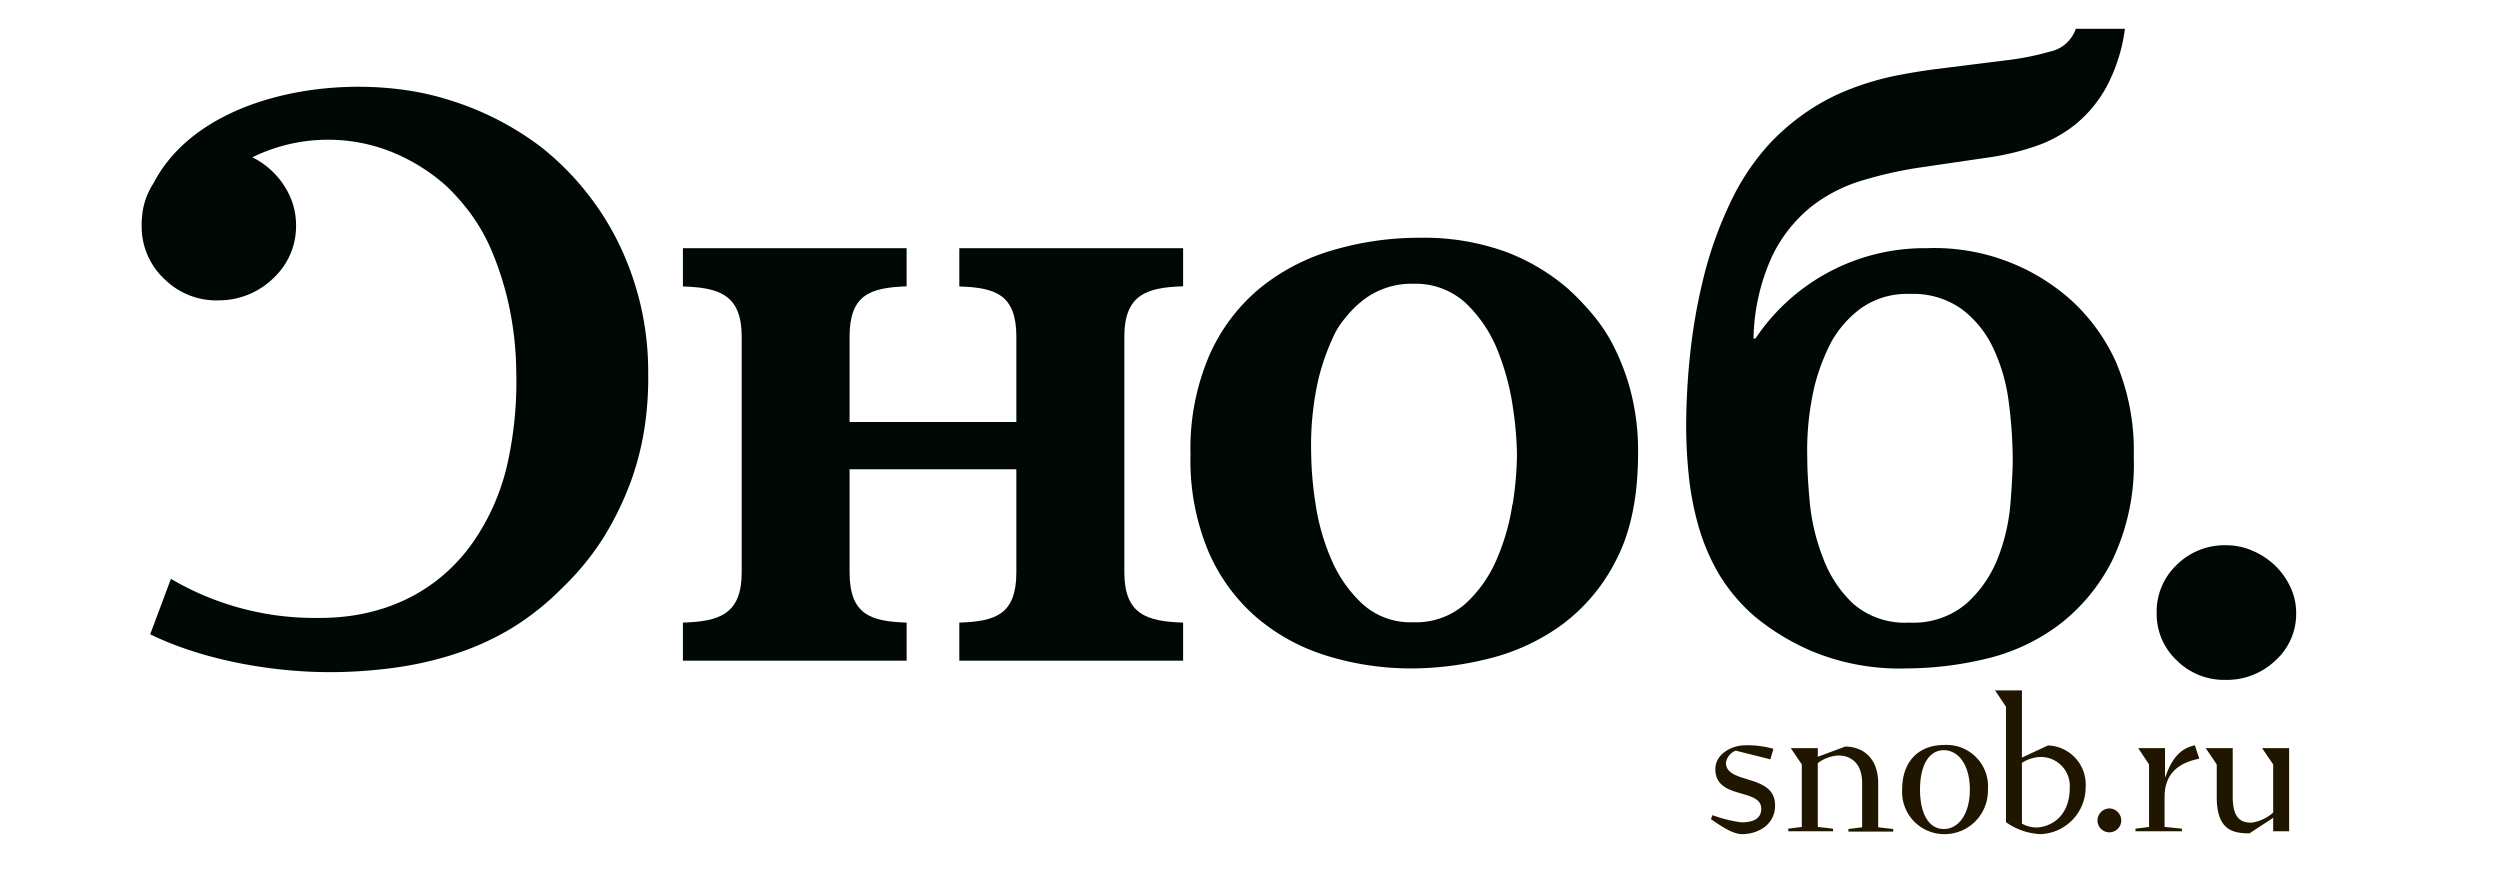
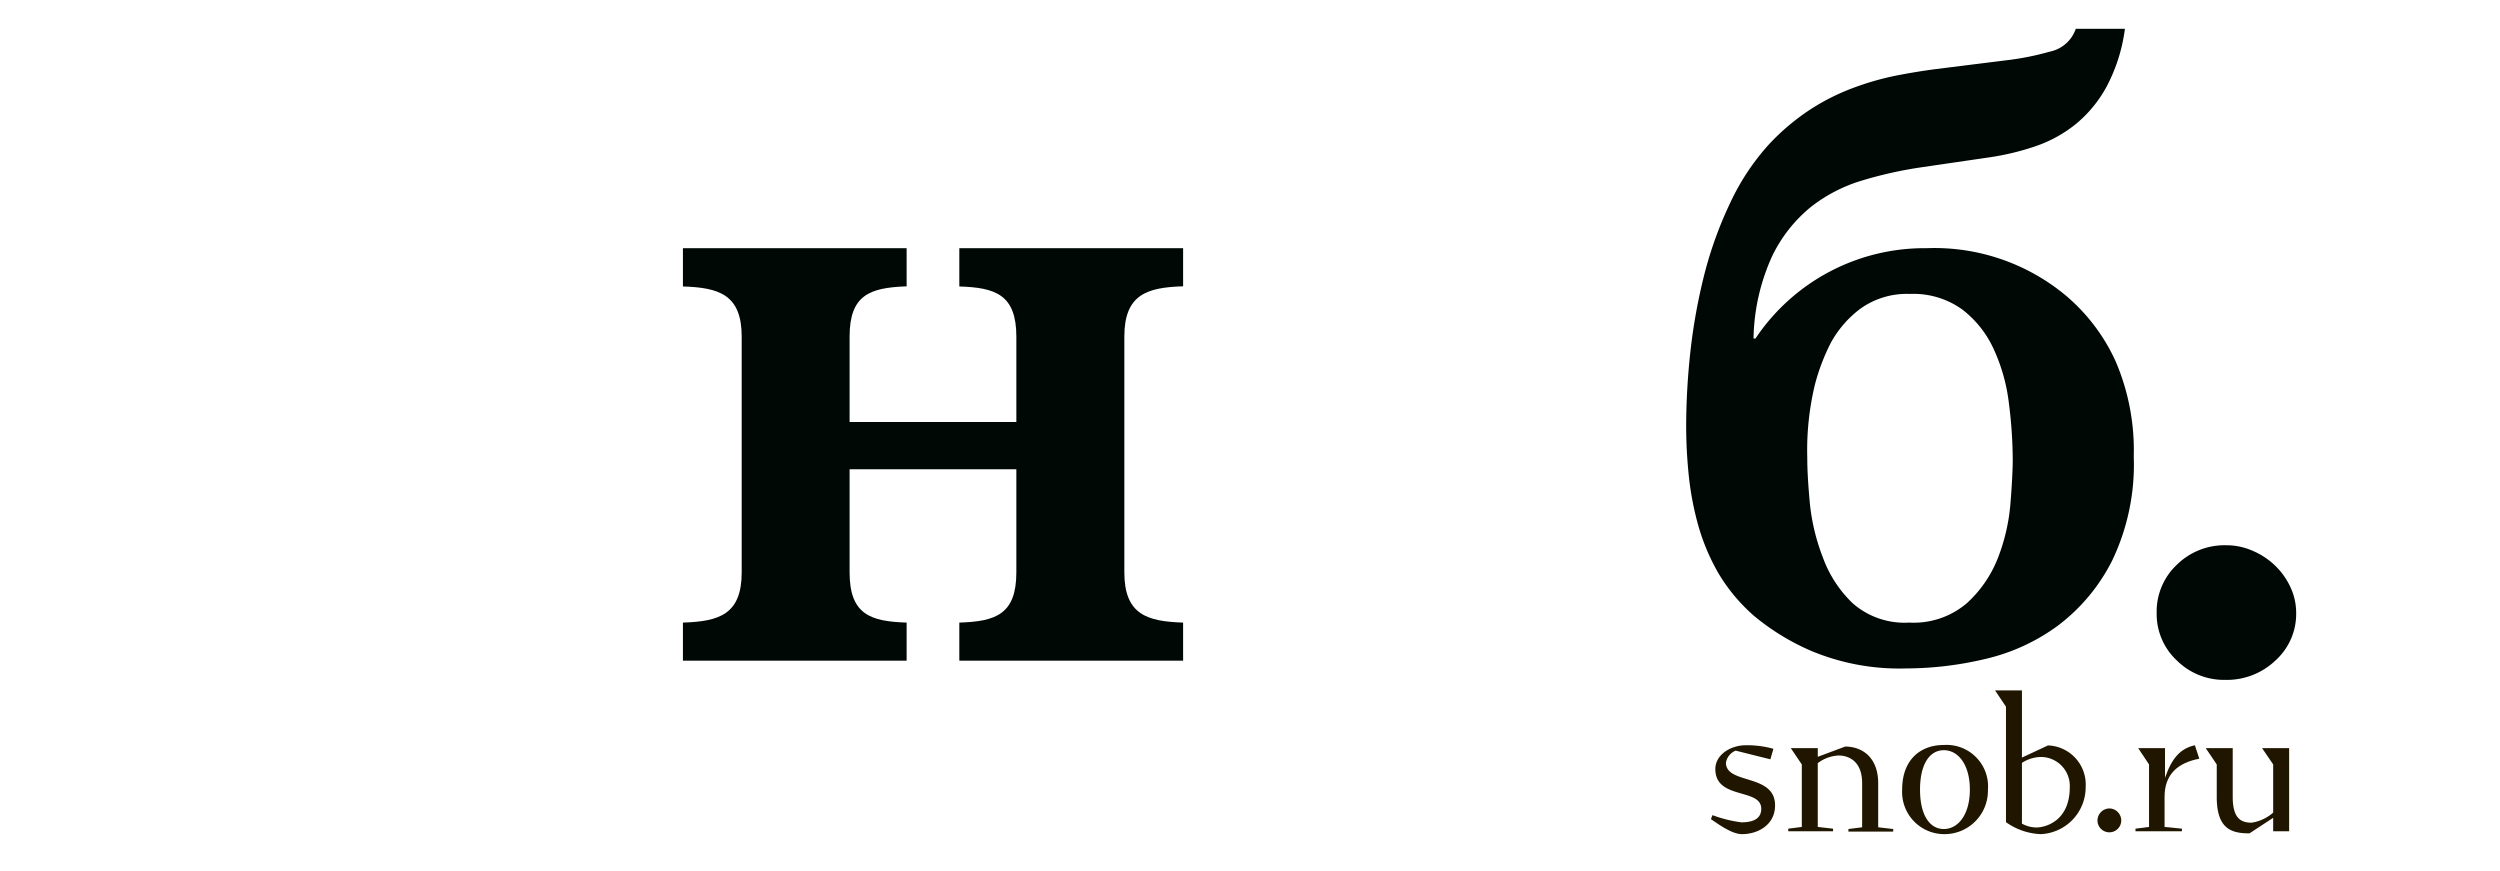
<svg xmlns="http://www.w3.org/2000/svg" id="Layer_1" data-name="Layer 1" viewBox="0 0 287.99 100.39">
  <defs>
    <style>.cls-1{fill:#000806;}.cls-2{fill:#201600;}</style>
  </defs>
  <title>Snob_logo_2019</title>
-   <path class="cls-1" d="M62.41,17a34,34,0,0,0-11-5.58c-10.87-3.37-28.2-1-33.72,9.68a8.19,8.19,0,0,0-1.29,3.49.14.14,0,0,1,0,.06h0a9.43,9.43,0,0,0-.08,1.42A8.23,8.23,0,0,0,19,32.2a8.47,8.47,0,0,0,6.21,2.4,9,9,0,0,0,6.39-2.66,8.16,8.16,0,0,0,2.5-6.19,8,8,0,0,0-.79-3.33,9.25,9.25,0,0,0-4.24-4.3h0a19.79,19.79,0,0,1,15.52-.82,21.59,21.59,0,0,1,6.75,4.06,24.18,24.18,0,0,1,2.85,3.21,21.36,21.36,0,0,1,2.52,4.49,35.84,35.84,0,0,1,1.89,6,38.05,38.05,0,0,1,.87,7.69,43.73,43.73,0,0,1-1,10.61,25.77,25.77,0,0,1-3.91,9c-4.15,6-10.65,8.88-17.87,8.82a32.61,32.61,0,0,1-17-4.5L17.3,73.07C23.66,76.17,32,77.56,39,77.42A55.87,55.87,0,0,0,46,76.84a39.75,39.75,0,0,0,6.69-1.6A31.17,31.17,0,0,0,59,72.33a30.71,30.71,0,0,0,5.77-4.61,30.64,30.64,0,0,0,4.88-6,36.23,36.23,0,0,0,3.06-6.36A32.61,32.61,0,0,0,74.29,49a38.23,38.23,0,0,0,.38-6.06A33.69,33.69,0,0,0,71,27.49,32.3,32.3,0,0,0,62.41,17Z" />
  <path class="cls-1" d="M110.51,33c4.16.13,6.57.93,6.57,5.79v9.82H97.87V38.77c0-4.8,2.35-5.61,6.42-5.78h.15V28.59H78.67V33c4.16.13,6.77.93,6.77,5.79V65.93c0,4.86-2.61,5.66-6.77,5.79v4.39h25.77V71.72c-4.16-.13-6.57-.93-6.57-5.79V60.44h0V54.06h19.21V65.93c0,4.86-2.41,5.66-6.57,5.79v4.39h25.78V71.72c-4.16-.13-6.77-.93-6.77-5.79V58.7h0V43.53h0V38.77c0-4.85,2.61-5.66,6.77-5.79V28.59H110.51Z" />
-   <path class="cls-1" d="M186,40.11a19,19,0,0,0-2.63-4,29.91,29.91,0,0,0-2.78-2.88A23.76,23.76,0,0,0,173.44,29a27.68,27.68,0,0,0-9.81-1.61,35.14,35.14,0,0,0-10.06,1.42,23.84,23.84,0,0,0-8.44,4.39,21.08,21.08,0,0,0-5.81,7.71,27.28,27.28,0,0,0-2.18,11.46,27.19,27.19,0,0,0,2,11,21,21,0,0,0,5.5,7.66,22.7,22.7,0,0,0,8.14,4.49A32.68,32.68,0,0,0,162.72,77a36.76,36.76,0,0,0,8.74-1.12,24.12,24.12,0,0,0,8.45-3.9,21,21,0,0,0,6.31-7.56q2.47-4.79,2.48-12.2a27.4,27.4,0,0,0-.76-6.78A26.2,26.2,0,0,0,186,40.11Zm-11.78,18a25,25,0,0,1-1.82,6.35,14.64,14.64,0,0,1-3.63,5.12,8.57,8.57,0,0,1-6,2.1,8.21,8.21,0,0,1-5.81-2.1,15.07,15.07,0,0,1-3.59-5.12,25.49,25.49,0,0,1-1.82-6.39,40.65,40.65,0,0,1-.51-6,34.1,34.1,0,0,1,.86-8.49,26.73,26.73,0,0,1,1.87-5.17A9.4,9.4,0,0,1,155,36.59a11.73,11.73,0,0,1,1.82-1.85,9.07,9.07,0,0,1,6-2.05A8.5,8.5,0,0,1,168.94,35a15.5,15.5,0,0,1,3.64,5.52A28.22,28.22,0,0,1,174.29,47a40.28,40.28,0,0,1,.46,5.37A38.46,38.46,0,0,1,174.24,58.15Z" />
  <path class="cls-1" d="M238.11,34.16a23.64,23.64,0,0,0-16.17-5.57A23.42,23.42,0,0,0,202.22,39H202a23.74,23.74,0,0,1,2.13-9.46,16.57,16.57,0,0,1,4.49-5.71,17.83,17.83,0,0,1,6-3.07,47.22,47.22,0,0,1,6.52-1.46l8-1.17a29.66,29.66,0,0,0,5.3-1.27,15.22,15.22,0,0,0,4.65-2.54A14.55,14.55,0,0,0,242.66,10a19.45,19.45,0,0,0,2.12-6.68h-5.66a4,4,0,0,1-3,2.63,31.55,31.55,0,0,1-5.05,1l-8,1c-1.55.2-3.13.46-4.75.78a32.15,32.15,0,0,0-4.9,1.42,25.16,25.16,0,0,0-4.91,2.48,26,26,0,0,0-4.65,3.91,26.91,26.91,0,0,0-4.5,6.73,45.1,45.1,0,0,0-3,8.24,65.52,65.52,0,0,0-1.62,8.88,80.6,80.6,0,0,0-.5,8.73,55.55,55.55,0,0,0,.3,5.66,34.41,34.41,0,0,0,1.11,5.81A24.15,24.15,0,0,0,198,66.11,20.26,20.26,0,0,0,202.12,71a27,27,0,0,0,6.57,4,26.32,26.32,0,0,0,10.92,2,39.71,39.71,0,0,0,9-1.07,22.76,22.76,0,0,0,8.44-3.85,21.44,21.44,0,0,0,6.27-7.52,25.61,25.61,0,0,0,2.48-12,25.94,25.94,0,0,0-2.08-10.92A21.61,21.61,0,0,0,238.11,34.16Zm-6.52,23.9a22.14,22.14,0,0,1-1.41,6.14,13.84,13.84,0,0,1-3.59,5.27,9.43,9.43,0,0,1-6.67,2.25,9.06,9.06,0,0,1-6.47-2.2A13.83,13.83,0,0,1,210,64.25,23.78,23.78,0,0,1,208.49,58c-.2-2.15-.3-3.9-.3-5.27a32.32,32.32,0,0,1,.86-8.34,23.58,23.58,0,0,1,1.87-4.93,12.29,12.29,0,0,1,3.39-3.9A9.18,9.18,0,0,1,220,33.86a9.63,9.63,0,0,1,6,1.76,12,12,0,0,1,3.64,4.54,20.62,20.62,0,0,1,1.77,6.24,52.62,52.62,0,0,1,.45,6.78C231.84,54.35,231.76,56,231.59,58.06Z" />
  <path class="cls-1" d="M263.85,67.64a8.26,8.26,0,0,0-1.77-2.49,8.57,8.57,0,0,0-2.58-1.7,7.52,7.52,0,0,0-3.08-.64,7.84,7.84,0,0,0-5.66,2.25,7.4,7.4,0,0,0-2.32,5.56,7.31,7.31,0,0,0,2.32,5.46,7.7,7.7,0,0,0,5.56,2.24,8.12,8.12,0,0,0,5.81-2.24,7.22,7.22,0,0,0,2.38-5.46A7,7,0,0,0,263.85,67.64Z" />
  <path class="cls-2" d="M200.67,96.09c-1.1,0-2.52-1-3.58-1.73l.18-.46a14.9,14.9,0,0,0,3.33.83c1.56,0,2.29-.55,2.29-1.56,0-2.43-5.29-1-5.29-4.58,0-1.67,1.8-2.74,3.49-2.74a11.19,11.19,0,0,1,3.2.41l-.35,1.21-4-1a1.83,1.83,0,0,0-1.12,1.39c0,2.54,5.66,1.22,5.66,4.91C204.49,95,202.53,96.09,200.67,96.09Z" />
  <path class="cls-2" d="M212.56,86c1.91,0,3.8,1.2,3.8,4.23v5.07l1.73.2v.3h-5.16v-.3l1.58-.2V90.19c0-2.41-1.45-3.16-2.72-3.16a4.33,4.33,0,0,0-2.39.88v7.35l1.76.2v.3H206v-.3l1.56-.2v-7.2l-1.27-1.88h3.11v1Z" />
  <path class="cls-2" d="M223.92,96.09a4.86,4.86,0,0,1-4.8-5.13c0-3.42,2.08-5.14,4.8-5.14A4.78,4.78,0,0,1,229,91,5,5,0,0,1,223.92,96.09Zm0-9.67c-1.64,0-2.74,1.62-2.74,4.54s1.1,4.54,2.74,4.54,3-1.65,3-4.54S225.57,86.42,223.92,86.42Z" />
  <path class="cls-2" d="M231.08,94.71V81.41l-1.26-1.88h3.1v7.74l3-1.4a4.51,4.51,0,0,1,4.34,4.8,5.41,5.41,0,0,1-5.18,5.42A7.4,7.4,0,0,1,231.08,94.71Zm7.35-4a3.34,3.34,0,0,0-3.34-3.51,4.16,4.16,0,0,0-2.17.68v7a3.51,3.51,0,0,0,1.78.44C235.81,95.26,238.43,94.47,238.43,90.67Z" />
  <path class="cls-2" d="M243,93.13a1.39,1.39,0,0,1,1.36,1.38,1.37,1.37,0,0,1-2.74,0A1.4,1.4,0,0,1,243,93.13Z" />
  <path class="cls-2" d="M249.35,91.79v3.47l2,.2v.3H246v-.3l1.56-.2v-7.2l-1.25-1.88h3.09V89.6c.81-2.33,1.8-3.38,3.44-3.75l.51,1.55C250.89,87.87,249.35,89.18,249.35,91.79Z" />
  <path class="cls-2" d="M261.86,95.76V94.21L259.13,96c-2.1,0-3.77-.52-3.77-4.21V88.06l-1.27-1.88h3.11v5.59c0,2.52.95,3,2.18,3a4.87,4.87,0,0,0,2.48-1.16V88.06l-1.28-1.88h3.12v9.58Z" />
</svg>